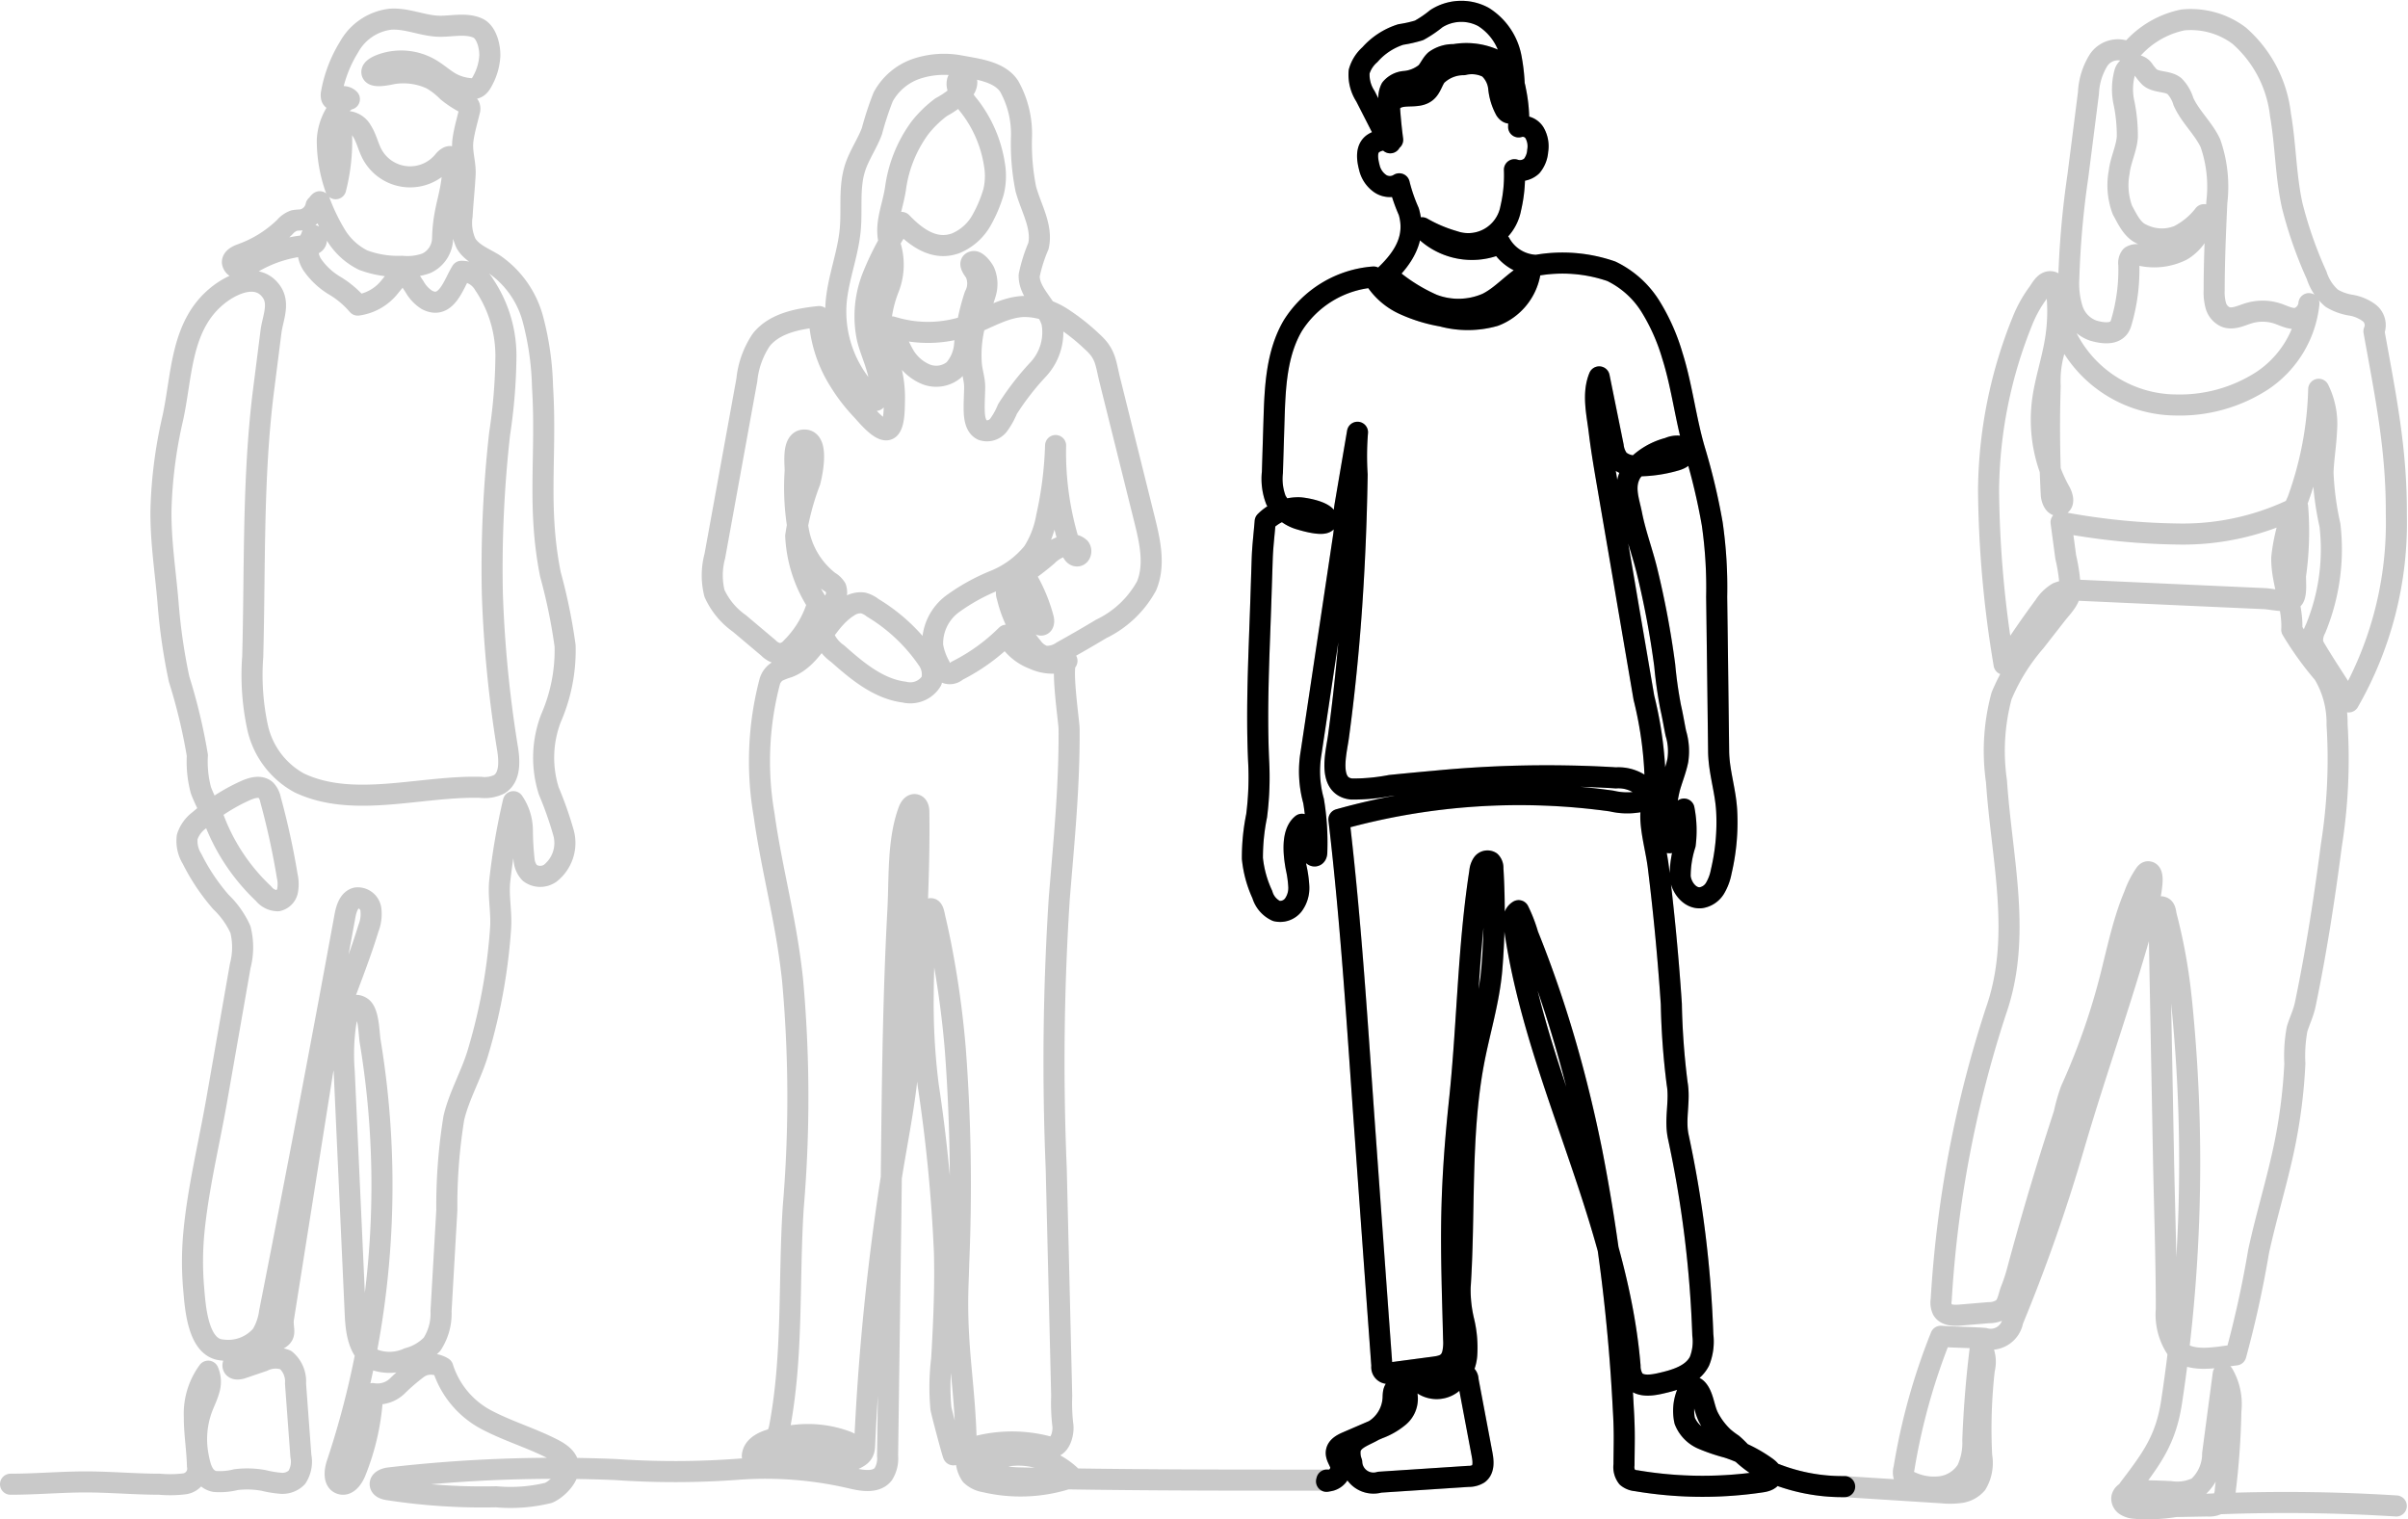
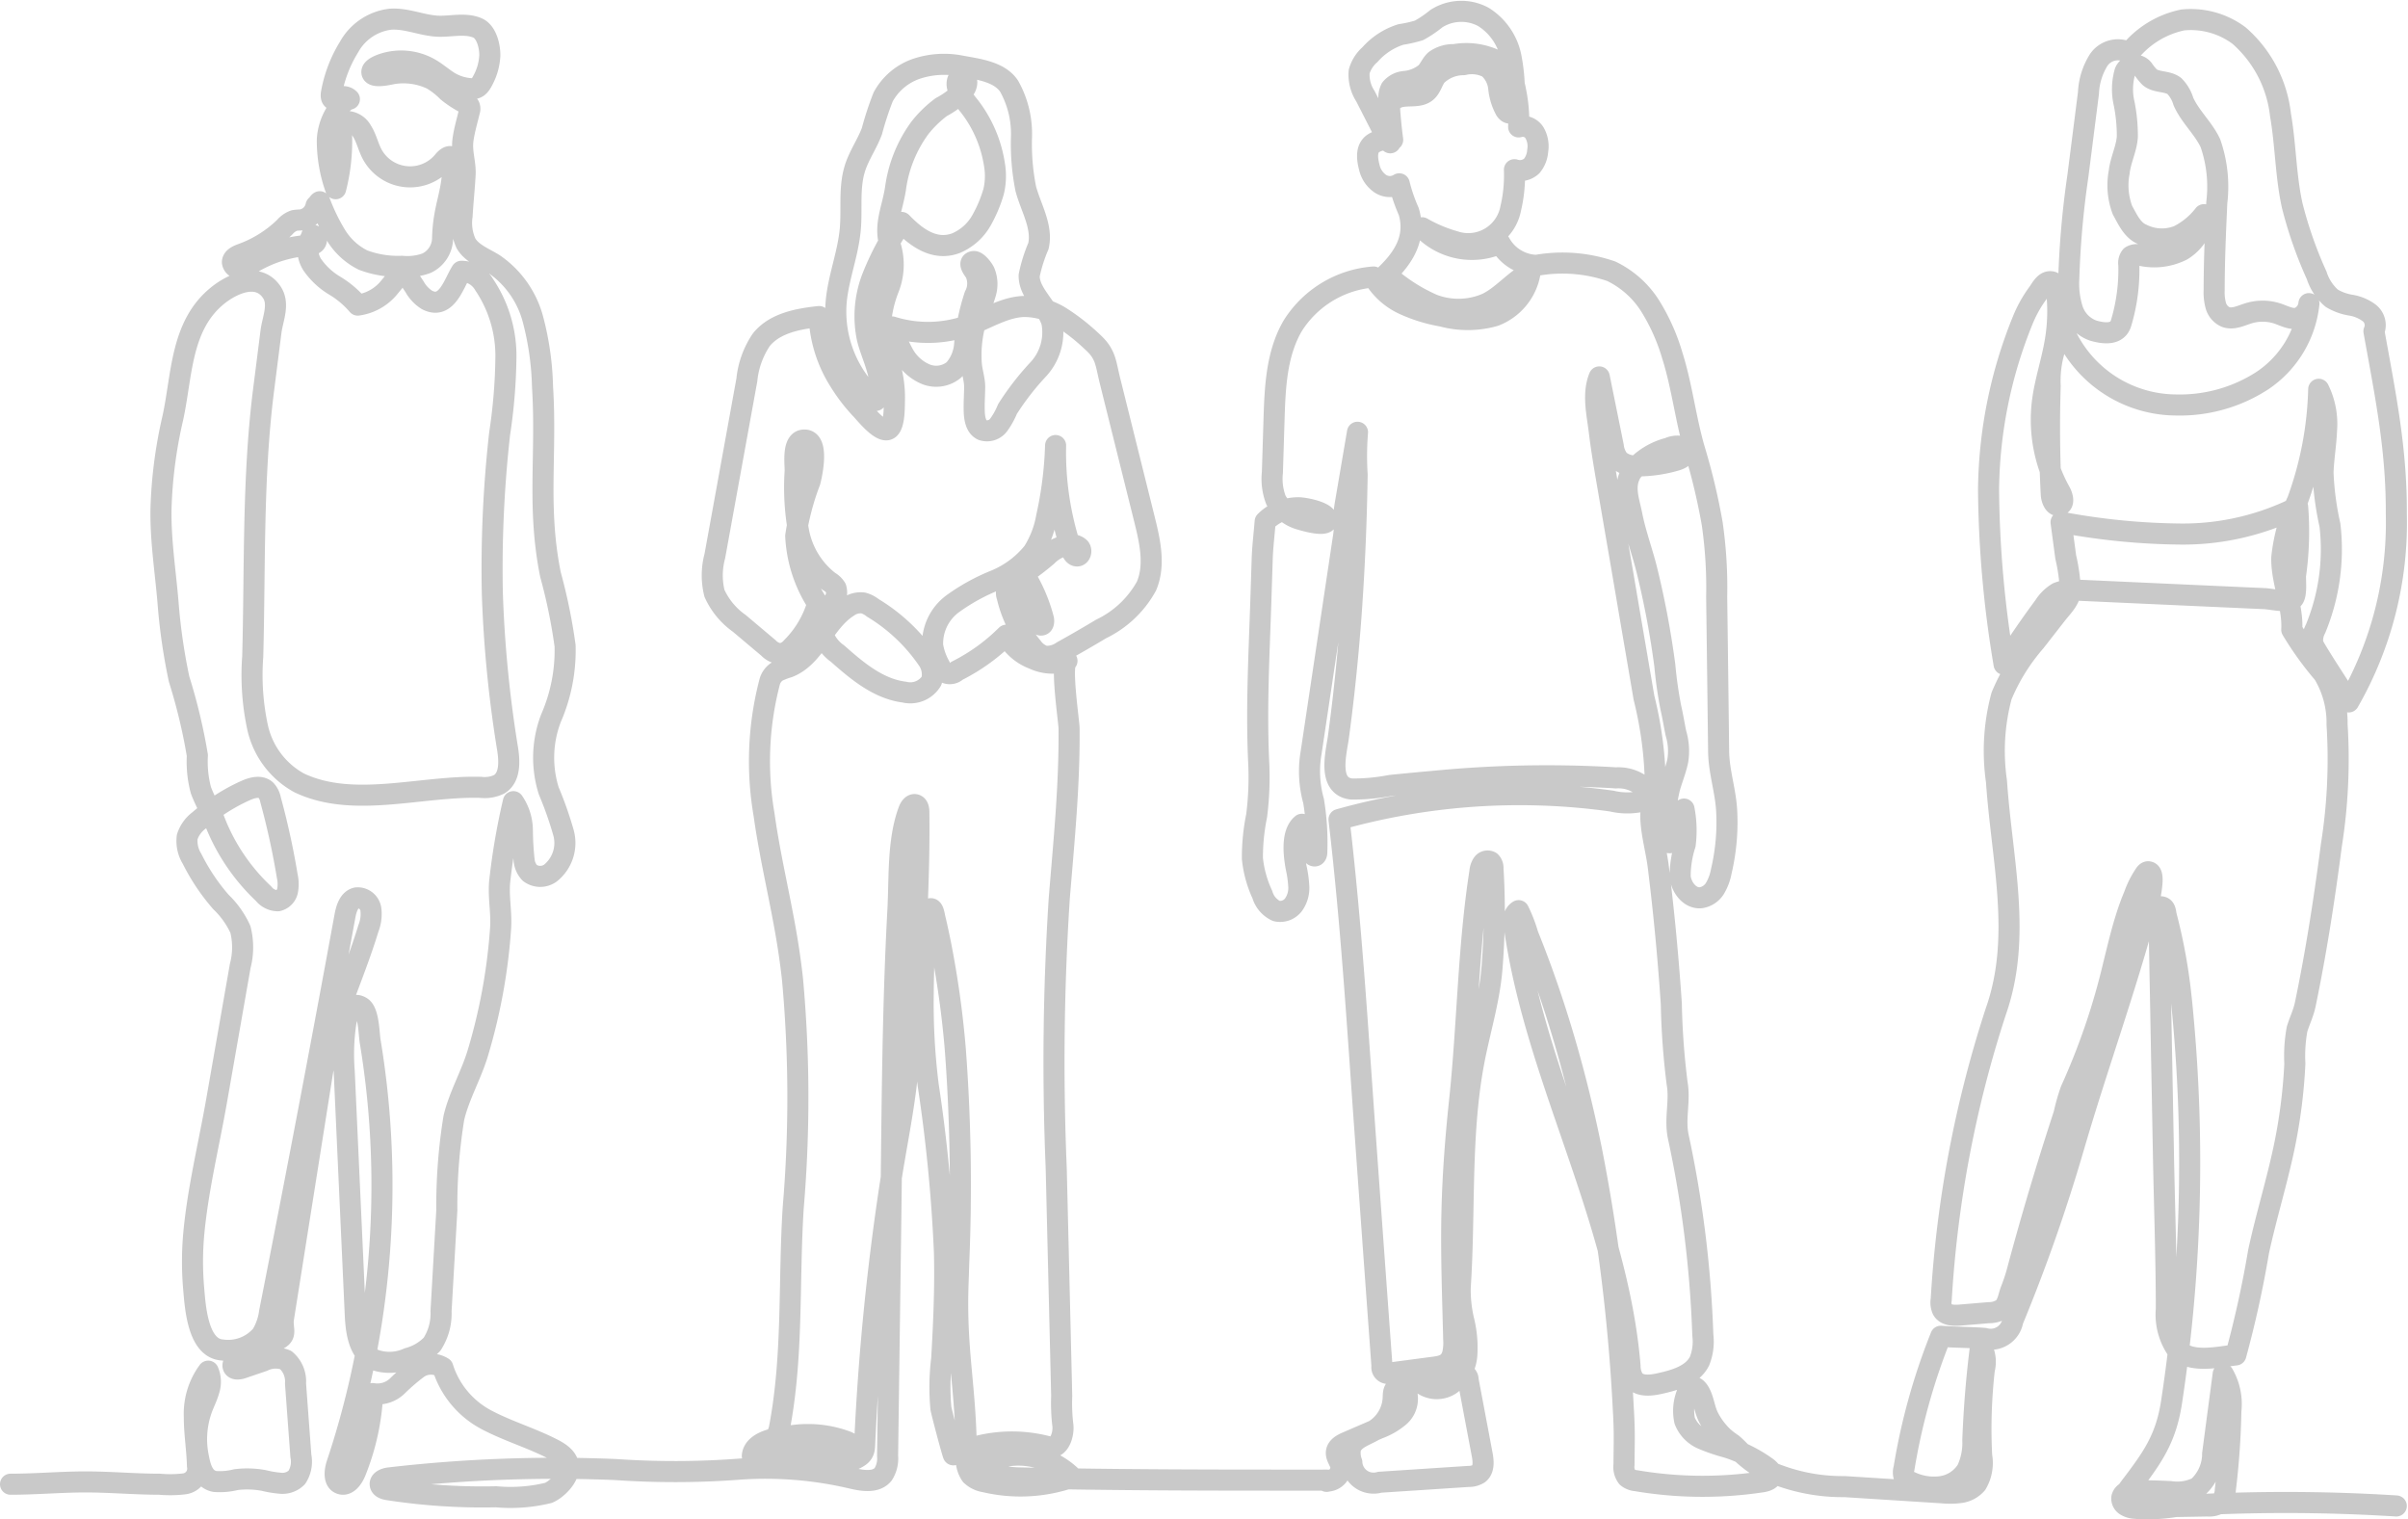
<svg xmlns="http://www.w3.org/2000/svg" width="171.464" height="108.182" viewBox="0 0 171.464 108.182">
  <g id="Icon-Platz-sichern" transform="translate(-1073.249 -7451.431)">
    <path id="Pfad_8261" data-name="Pfad 8261" d="M.375,106.259c1.766,0,3.5-.157,5.255-.163,1.788-.006,3.572.163,5.36.163a8.391,8.391,0,0,0,1.722-.022,1.089,1.089,0,0,0,.973-1.293c-.026-1.159-.227-2.311-.221-3.47a5.115,5.115,0,0,1,.986-3.264,1.9,1.9,0,0,1,.064,1.341c-.12.442-.329.853-.492,1.281a6.364,6.364,0,0,0-.278,3.458c.144.737.338,1.61,1.172,1.773a4.639,4.639,0,0,0,1.505-.129,6.45,6.45,0,0,1,1.988.059,7.588,7.588,0,0,0,1.225.2,1.439,1.439,0,0,0,1.127-.42,2.05,2.05,0,0,0,.289-1.52q-.191-2.58-.382-5.16a2,2,0,0,0-.7-1.681,1.988,1.988,0,0,0-1.606.075l-1.5.511c-.23.078-.565.109-.638-.123-.064-.2.16-.374.35-.471l2.874-1.464c.655-.333.25-.769.365-1.5q1.364-8.606,2.728-17.212c.62-3.912,2.163-6.759,3.317-10.548A2.769,2.769,0,0,0,26.03,65.3a.951.951,0,0,0-1-.793c-.541.1-.745.756-.844,1.3Q21.6,79.918,18.821,93.994a4.21,4.21,0,0,1-.565,1.631A3.121,3.121,0,0,1,15.443,96.7c-1.749-.123-1.917-3.112-2.027-4.371a22.041,22.041,0,0,1,.015-4c.295-3.1,1.057-6.212,1.6-9.279l1.7-9.7a5.208,5.208,0,0,0,.014-2.592,6.319,6.319,0,0,0-1.387-1.956,14.608,14.608,0,0,1-2.061-3.08,2.4,2.4,0,0,1-.341-1.556,2.371,2.371,0,0,1,.847-1.175,13.3,13.3,0,0,1,3.308-2.124c.467-.21,1.068-.373,1.445-.028a1.381,1.381,0,0,1,.334.681,53.362,53.362,0,0,1,1.188,5.433A2.6,2.6,0,0,1,20.1,64a.913.913,0,0,1-.691.713,1.31,1.31,0,0,1-1.013-.5,14.171,14.171,0,0,1-3.455-5.089c-.29-.782-.721-1.5-1.011-2.284a7.851,7.851,0,0,1-.251-2.476,40.219,40.219,0,0,0-1.3-5.428,41.22,41.22,0,0,1-.786-5.425c-.183-2.213-.539-4.429-.505-6.655a32.62,32.62,0,0,1,.835-6.485c.679-3.066.536-6.648,3.251-8.792,1.032-.815,2.813-1.614,3.783-.228.6.857.083,1.908-.036,2.84q-.264,2.084-.529,4.168c-.791,6.221-.6,12.681-.771,18.973a17.685,17.685,0,0,0,.348,5.049,5.971,5.971,0,0,0,2.955,3.937c3.851,1.843,8.664.2,12.932.32a2.362,2.362,0,0,0,1.32-.221c.767-.474.736-1.58.6-2.472a86.544,86.544,0,0,1-1.093-11.1A86.119,86.119,0,0,1,35.2,31.468a38.894,38.894,0,0,0,.449-5.458A9.066,9.066,0,0,0,34.1,20.844a1.9,1.9,0,0,0-1.614-.952c-.551.87-1.058,2.769-2.457,2.04A2.586,2.586,0,0,1,29.147,21l-.662-1c-.56.206-.863.733-1.261,1.178A3.5,3.5,0,0,1,25.1,22.3a6.646,6.646,0,0,0-1.647-1.388,5.155,5.155,0,0,1-1.574-1.461,1.9,1.9,0,0,1-.058-2.041c-.034-.17.2-.064.3.077a.336.336,0,0,1-.13.446,1.05,1.05,0,0,1-.5.12,9.023,9.023,0,0,0-4.02,1.317,1.666,1.666,0,0,1-.725.314.512.512,0,0,1-.571-.427c-.005-.315.358-.483.655-.59A8.548,8.548,0,0,0,19.9,16.751a1.576,1.576,0,0,1,.676-.473,3.4,3.4,0,0,1,.46-.039,1.272,1.272,0,0,0,1.093-1.017c.1-.057.167-.225.264-.282a14.071,14.071,0,0,0,1.155,2.386,4.712,4.712,0,0,0,1.932,1.77,7.052,7.052,0,0,0,2.767.442A3.937,3.937,0,0,0,30,19.316a2,2,0,0,0,1.139-1.733c.055-2.4.748-3.125.743-5.523a.393.393,0,0,0-.066-.267c-.162-.184-.442.041-.6.232a3.069,3.069,0,0,1-5.112-.508c-.273-.526-.393-1.127-.716-1.624a1.271,1.271,0,0,0-1.5-.611,13.641,13.641,0,0,1-.361,4.731,10.228,10.228,0,0,1-.594-3.494,4.1,4.1,0,0,1,.508-1.751,7.015,7.015,0,0,1,.42-.676c.05-.068.561-.543.643-.456a.609.609,0,0,0-.734-.1c-.116.07-.228.186-.362.161a.257.257,0,0,1-.184-.2.708.708,0,0,1,0-.283A9.331,9.331,0,0,1,24.48,3.924,3.894,3.894,0,0,1,27.4,1.946c1.128-.091,2.218.425,3.348.493.924.055,2.024-.261,2.9.138.635.288.871,1.334.855,1.965a4.121,4.121,0,0,1-.484,1.729c-.218.432-.424.671-.906.617a3.461,3.461,0,0,1-1.455-.447c-.484-.293-.909-.679-1.4-.965a4.134,4.134,0,0,0-3.332-.358c-.211.069-.862.3-.82.614.059.434,1.253.13,1.522.085a4.7,4.7,0,0,1,2.734.394,5.363,5.363,0,0,1,1.123.875,7.358,7.358,0,0,0,1.351.876.5.5,0,0,1,.2.149.477.477,0,0,1,.017.372c-.161.69-.371,1.371-.463,2.074-.113.861.2,1.626.153,2.459-.052.975-.158,1.945-.213,2.919a3.475,3.475,0,0,0,.278,1.974c.423.717,1.278,1.024,1.985,1.464a6.919,6.919,0,0,1,2.771,3.9,20.56,20.56,0,0,1,.691,4.827c.308,4.884-.4,8.589.567,13.386a39.417,39.417,0,0,1,1.041,5.076,12.076,12.076,0,0,1-1.01,5.165A7.856,7.856,0,0,0,38.7,56.89,25.821,25.821,0,0,1,39.758,59.9a2.743,2.743,0,0,1-.95,2.851,1.241,1.241,0,0,1-1.461-.022,1.522,1.522,0,0,1-.4-.89,21.285,21.285,0,0,1-.126-2.153,3.649,3.649,0,0,0-.64-2.028A47.508,47.508,0,0,0,35.2,63.4c-.09,1.119.149,2.159.07,3.284q-.139,2.01-.478,4a40.7,40.7,0,0,1-1.145,4.879c-.473,1.571-1.333,3.035-1.705,4.612a38.945,38.945,0,0,0-.5,6.562q-.206,3.6-.412,7.2a4,4,0,0,1-.639,2.352,3.6,3.6,0,0,1-1.7,1,3.2,3.2,0,0,1-2.442.094c-1.08-.55-1.271-1.984-1.326-3.195q-.395-8.678-.789-17.357a15.125,15.125,0,0,1,.115-3.408c.09-.49.344-1.638,1.116-1.131.525.345.527,1.876.616,2.419a62.347,62.347,0,0,1,.722,6.361,63.2,63.2,0,0,1-.505,12.779,62.168,62.168,0,0,1-2.58,10.958c-.171.512-.245,1.252.266,1.423.473.158.865-.386,1.053-.848a17.025,17.025,0,0,0,1.224-5.578,2.032,2.032,0,0,0,1.757-.542,14.5,14.5,0,0,1,1.446-1.248,1.606,1.606,0,0,1,1.793-.065,6.381,6.381,0,0,0,3.144,3.742c1.51.791,3.164,1.278,4.681,2.057.5.254,1.025.607,1.121,1.155.134.761-.767,1.689-1.425,1.971a11.374,11.374,0,0,1-3.722.278,43.892,43.892,0,0,1-7.7-.506c-.234-.036-.519-.124-.555-.358-.046-.3.346-.447.646-.481a102.866,102.866,0,0,1,16.127-.594,61.093,61.093,0,0,0,8.734-.024,26.793,26.793,0,0,1,8.055.64c.778.183,1.746.343,2.249-.278a2.085,2.085,0,0,0,.314-1.309q.112-8.2.223-16.4c.068-5,.092-10,.222-15,.065-2.493.156-4.986.291-7.476.123-2.26-.032-4.951.772-7.086.081-.215.252-.469.474-.408.2.055.242.317.245.524.053,4.462-.208,8.92-.5,13.37-.139,2.1-.17,4.252-.436,6.335-.281,2.2-.73,4.392-1.068,6.588a174.791,174.791,0,0,0-1.862,18.862c-.026.588-.344.755-.878,1a3.335,3.335,0,0,1-1.739.133l-2.924-.3a6.792,6.792,0,0,0-2.451-.147c.111-1.178,2.15-1.36,3.018-1.462a7.9,7.9,0,0,1,3.688.437c.234.088.51.272.45.515s-.4.276-.657.248l-3.643-.4a.853.853,0,0,1-.947-1.2c1.019-5.261.662-10.532,1.005-15.838a92.89,92.89,0,0,0-.055-16.255q-.126-1.131-.3-2.256c-.49-3.158-1.282-6.266-1.721-9.432a22.344,22.344,0,0,1,.406-9.5,1.286,1.286,0,0,1,.519-.7,4.6,4.6,0,0,1,.787-.308c1.913-.722,2.54-3.21,4.271-4.3a1.509,1.509,0,0,1,1.085-.277,1.9,1.9,0,0,1,.672.348,12.6,12.6,0,0,1,3.894,3.667,1.826,1.826,0,0,1,.29,1.532,1.768,1.768,0,0,1-1.935.8c-1.846-.229-3.366-1.509-4.758-2.742a2.779,2.779,0,0,1-1.1-1.58,3.72,3.72,0,0,1,.827-2.133,1.078,1.078,0,0,0,.157-.957,1.359,1.359,0,0,0-.49-.465,5.9,5.9,0,0,1-2.174-3.584,17.538,17.538,0,0,1-.239-4.27c.014-.533-.238-2.244.678-2.218,1.03.028.528,2.4.379,2.957a18.468,18.468,0,0,0-1.017,3.872,9.641,9.641,0,0,0,1.563,4.814,7.269,7.269,0,0,1-1.848,3.123,1.269,1.269,0,0,1-.824.453,1.379,1.379,0,0,1-.841-.423l-2.063-1.739a5.283,5.283,0,0,1-1.772-2.14,5.278,5.278,0,0,1,.025-2.655q1.14-6.27,2.28-12.541a6.2,6.2,0,0,1,1.036-2.869c.955-1.178,2.6-1.484,4.111-1.645A9.362,9.362,0,0,0,59.4,27.712a12.25,12.25,0,0,0,1.533,2c.346.367,1.281,1.542,1.842,1.467s.524-1.589.537-2.011A8.335,8.335,0,0,0,63,26.619a12.139,12.139,0,0,1-.692-2.629,8.582,8.582,0,0,1,.6-2.886,4.592,4.592,0,0,0,.152-2.906c-.553-1.481.08-2.62.328-4.181a9.4,9.4,0,0,1,1.752-4.352A8.066,8.066,0,0,1,66.651,8.2a6.151,6.151,0,0,0,1.624-1.238.864.864,0,0,0,.188-.473.339.339,0,1,0-.672-.091.838.838,0,0,0,.07.525A5.6,5.6,0,0,0,68.62,8.1a9.011,9.011,0,0,1,1.82,4.22,4.738,4.738,0,0,1-.071,1.925,9.64,9.64,0,0,1-.83,1.975A3.783,3.783,0,0,1,67.7,17.889c-1.543.581-2.86-.42-3.872-1.474a19.588,19.588,0,0,0-2.111,3.969,7.641,7.641,0,0,0-.331,4.3c.18.739.5,1.438.7,2.174a3.174,3.174,0,0,1-.1,2.23,8.456,8.456,0,0,1-2.827-6.928c.141-1.782.852-3.479,1.011-5.259.131-1.462-.108-2.977.342-4.374.295-.915.867-1.716,1.2-2.616a22.366,22.366,0,0,1,.8-2.435,4.268,4.268,0,0,1,2.4-2.012,6.219,6.219,0,0,1,3.168-.184c1.224.224,2.735.406,3.411,1.451a6.928,6.928,0,0,1,.87,3.582,16.2,16.2,0,0,0,.307,3.711c.366,1.36,1.213,2.7.9,4.07a10.757,10.757,0,0,0-.659,2.093c-.025,1.254,1.259,2.137,1.618,3.338a3.877,3.877,0,0,1-.962,3.338,19.21,19.21,0,0,0-2.206,2.847,5.252,5.252,0,0,1-.63,1.133,1.038,1.038,0,0,1-1.159.353c-.462-.217-.556-.822-.574-1.332-.019-.568.023-1.133.031-1.7s-.2-1.126-.239-1.684a8.667,8.667,0,0,1,.5-3.589,13.985,13.985,0,0,0,.521-1.451,2.257,2.257,0,0,0-.083-1.509c-.095-.2-.512-.773-.783-.731-.436.068.022.617.127.778a1.83,1.83,0,0,1-.042,1.647,15.492,15.492,0,0,0-.713,3.446,3.058,3.058,0,0,1-.761,1.839,1.981,1.981,0,0,1-2.009.312,3.257,3.257,0,0,1-1.567-1.4,9.71,9.71,0,0,1-.831-1.967,8.579,8.579,0,0,0,5.506-.135c1.286-.476,2.5-1.272,3.87-1.322a4.937,4.937,0,0,1,2.672.778,14.709,14.709,0,0,1,2.214,1.743c.971.87.937,1.5,1.252,2.762L81.12,37.56c.39,1.565.772,3.263.141,4.747a7.277,7.277,0,0,1-3.227,3.051q-1.377.827-2.782,1.607a1.863,1.863,0,0,1-1.232.338,1.693,1.693,0,0,1-.89-.649,8.7,8.7,0,0,1-1.79-3.595.719.719,0,0,1,.089-.688.5.5,0,0,1,.621,0,1.474,1.474,0,0,1,.4.534L73.5,44.86c.058.108.142.231.264.224.187-.011.2-.281.155-.462a11.443,11.443,0,0,0-1.394-3.2,18.25,18.25,0,0,0,1.671-1.277,2.587,2.587,0,0,1,1.612-.766.812.812,0,0,1,.7.21c.162.2.056.582-.2.573-.194-.006-.311-.213-.384-.394A21.914,21.914,0,0,1,74.79,32.3a27.138,27.138,0,0,1-.645,5.1,6.828,6.828,0,0,1-.964,2.492,6.81,6.81,0,0,1-2.729,2.022,14.08,14.08,0,0,0-3,1.661,3.516,3.516,0,0,0-1.418,2.972A4.523,4.523,0,0,0,66.548,48a.734.734,0,0,0,1.216.341,13.7,13.7,0,0,0,3.52-2.537A3.65,3.65,0,0,0,73.2,47.487a3.254,3.254,0,0,0,2.4.147c-.479.167.146,4.315.15,4.815.034,4.1-.37,8.047-.7,12.112a181.207,181.207,0,0,0-.216,19.188q.145,6.008.29,12.017.051,2.1.1,4.206a13.368,13.368,0,0,0,.073,2.014c.108.6-.194,1.832-1.02,1.607a9.988,9.988,0,0,0-6.766.573c-.036.017-.843-3.025-.888-3.315a16.441,16.441,0,0,1,.054-3.5c.15-2.52.259-5.045.2-7.569a111.355,111.355,0,0,0-1.158-11.936,46.738,46.738,0,0,1-.356-6.49c.007-1.087.038-2.175.081-3.262.028-.727-.253-2.095.277-2.7.345-.392.42.316.491.612.146.611.275,1.226.4,1.842a68.145,68.145,0,0,1,1.038,7.461,129.894,129.894,0,0,1,.244,15.139q-.023.756-.05,1.512c-.172,4.888.576,7.406.592,12.3a2,2,0,0,0,.335,1.354,1.814,1.814,0,0,0,.968.472,11.061,11.061,0,0,0,6.225-.329,5.463,5.463,0,0,0-6.185-1.037c.313.894,1.48,1.069,2.427,1.09,7.3.164,14.6.16,21.906.157.486,0-.348.152.129.061a1.007,1.007,0,0,0,.871-1c-.046-.379-.386-.708-.323-1.085.059-.35.428-.543.753-.684l2.246-.969a4.888,4.888,0,0,0,1.481-.858,1.658,1.658,0,0,0,.547-1.548c-.089-.345-.486-.672-.777-.467-.206.145-.2.443-.21.7a2.855,2.855,0,0,1-1.377,2.32c-.628.37-1.488.594-1.669,1.3a1.871,1.871,0,0,0,.1.964,1.547,1.547,0,0,0,1.987,1.417l6.32-.414a1.33,1.33,0,0,0,.725-.191c.393-.294.341-.887.25-1.369q-.5-2.648-1-5.3a.448.448,0,0,0-.575-.45l-2.554.116c-.178.008-.41.065-.419.243a.329.329,0,0,0,.109.226,1.766,1.766,0,0,0,2.225.149,2.858,2.858,0,0,0,1.121-2.071,8.053,8.053,0,0,0-.208-2.412,9.449,9.449,0,0,1-.263-2.409c.353-5.256-.011-10.7.939-15.883.413-2.254,1.127-4.482,1.317-6.767a49.919,49.919,0,0,0,.077-7.171.621.621,0,0,0-.169-.473.427.427,0,0,0-.564.119,1.242,1.242,0,0,0-.2.6c-.84,5.4-.869,10.858-1.444,16.288-.279,2.633-.483,5.275-.543,7.923-.068,3.014.051,6.04.124,9.067a3.6,3.6,0,0,1-.077,1.045c-.235.86-.895.883-1.652.983l-2.765.367a.442.442,0,0,1-.615-.485q-.6-8.233-1.19-16.466c-.553-7.649-.973-14.838-1.868-22.454a47.506,47.506,0,0,1,19.415-1.314,4.785,4.785,0,0,0,1.875.071,1.529,1.529,0,0,0,1.236-1.258,27.155,27.155,0,0,0-.811-6.169q-.549-3.218-1.1-6.435c-.474-2.809-.961-5.616-1.442-8.424-.234-1.368-.475-2.736-.641-4.114-.151-1.254-.5-2.659,0-3.871q.5,2.467,1,4.934a1.96,1.96,0,0,0,.409,1,1.792,1.792,0,0,0,1.325.4,9.762,9.762,0,0,0,2.741-.4c.285-.084.621-.249.627-.547a.507.507,0,0,0-.465-.458,1.478,1.478,0,0,0-.695.135,4.915,4.915,0,0,0-2.629,1.694c-.633,1.009-.2,2.023.007,3.077.263,1.335.759,2.645,1.082,3.97a63.162,63.162,0,0,1,1.265,6.738,30.241,30.241,0,0,0,.426,3c.143.611.24,1.232.367,1.84A4.377,4.377,0,0,1,119.1,54.7c-.132.674-.4,1.313-.586,1.974a9.42,9.42,0,0,0-.174,3.669c.012.1.045.215.14.237s.191-.094.238-.195a10.931,10.931,0,0,0,.819-2.2,8.01,8.01,0,0,1,.084,2.524A7.38,7.38,0,0,0,119.262,63c.081.771.693,1.567,1.465,1.5a1.42,1.42,0,0,0,1.015-.672,3.612,3.612,0,0,0,.441-1.172l.019-.085a15.256,15.256,0,0,0,.37-4.307c-.086-1.426-.553-2.759-.57-4.182q-.066-5.509-.139-11.017a31.827,31.827,0,0,0-.317-5.192,44.9,44.9,0,0,0-1.227-5.177c-.658-2.191-.92-4.615-1.614-6.8a14.248,14.248,0,0,0-1.544-3.482,6.72,6.72,0,0,0-2.8-2.522,10.625,10.625,0,0,0-5.327-.422,3.041,3.041,0,0,1-2.587-1.57,4.854,4.854,0,0,1-5.56-1.107,10.2,10.2,0,0,0,2.281.964,3.079,3.079,0,0,0,4.03-2.344,10.259,10.259,0,0,0,.264-2.754,1.229,1.229,0,0,0,1.231-.263,1.9,1.9,0,0,0,.425-1.08,1.926,1.926,0,0,0-.22-1.273.984.984,0,0,0-1.136-.43,10.77,10.77,0,0,0-.222-2.6A3.246,3.246,0,0,0,106.3,4.949a4.868,4.868,0,0,0-3.124-.481,2.2,2.2,0,0,0-1.356.406c-.275.249-.407.622-.664.89a2.754,2.754,0,0,1-1.512.614,1.421,1.421,0,0,0-.974.5,1.44,1.44,0,0,0-.135.853q.073,1.406.257,2.8a3.95,3.95,0,0,1-.514-1.505,1.566,1.566,0,0,1,.767-1.454c.666-.324,1.571.019,2.142-.454.346-.287.438-.778.709-1.138a2.75,2.75,0,0,1,1.946-.8A2.5,2.5,0,0,1,105.6,5.4a2.205,2.205,0,0,1,.742,1.439,4.133,4.133,0,0,0,.483,1.575c.079.116.2.234.339.212.192-.03.244-.278.251-.473a12.978,12.978,0,0,0-.2-3.529,4.375,4.375,0,0,0-1.955-2.839,3.308,3.308,0,0,0-3.358.118,8.121,8.121,0,0,1-1.231.835,9,9,0,0,1-1.3.294,4.911,4.911,0,0,0-2.2,1.436,2.521,2.521,0,0,0-.766,1.207,2.8,2.8,0,0,0,.448,1.754l1.331,2.609c.141.277.274.44.435.706-.249-.411-1.053-.111-1.3.115-.445.4-.327,1.115-.187,1.649a1.914,1.914,0,0,0,.784,1.15,1.236,1.236,0,0,0,1.344.006,11.858,11.858,0,0,0,.678,1.974c.54,1.837-.33,3.241-1.606,4.475a12.413,12.413,0,0,0,3.319,2.148,5.08,5.08,0,0,0,3.845-.081c1.138-.555,1.95-1.636,3.08-2.205a4,4,0,0,1-2.53,3.09,6.984,6.984,0,0,1-3.739.02,10.966,10.966,0,0,1-2.768-.861A4.833,4.833,0,0,1,97.431,20.3a7.47,7.47,0,0,0-5.754,3.471c-1.162,1.985-1.263,4.392-1.334,6.69q-.058,1.879-.116,3.758a4.215,4.215,0,0,0,.253,1.965,2.831,2.831,0,0,0,1.755,1.381c.281.087,1.769.517,1.874.093.154-.621-1.609-.917-1.97-.926a3.327,3.327,0,0,0-2.426.977c-.071.9-.181,1.761-.211,2.669q-.05,1.534-.1,3.068c-.125,3.781-.325,7.506-.156,11.288a21.746,21.746,0,0,1-.142,3.933,14.826,14.826,0,0,0-.3,3.038,8.01,8.01,0,0,0,.708,2.57,1.847,1.847,0,0,0,1,1.166A1.187,1.187,0,0,0,91.727,65a2.044,2.044,0,0,0,.38-1.295,8.151,8.151,0,0,0-.19-1.361c-.156-.853-.361-2.448.416-3.076a5.393,5.393,0,0,0,.721,2.124c.046.065.107.137.187.131.123-.008.153-.174.148-.3a18.018,18.018,0,0,0-.231-3.618,7.861,7.861,0,0,1-.176-3.426l2.309-15.4c.165-1.1-.07-1.169.117-2.267q.439-2.578.879-5.156a20.765,20.765,0,0,0-.026,3.018q-.025,1.565-.075,3.13-.1,3.116-.313,6.228t-.559,6.206q-.174,1.553-.383,3.1c-.15,1.111-.819,3.528.931,3.72a13.926,13.926,0,0,0,2.772-.256q1.578-.16,3.157-.3a82.731,82.731,0,0,1,12.641-.255l.253.018a2.765,2.765,0,0,1,2.281.952c.379.624.178,1.309.211,1.987.055,1.121.39,2.278.53,3.41q.263,2.129.473,4.264.27,2.744.454,5.5a52.675,52.675,0,0,0,.414,5.648c.221,1.266-.188,2.51.079,3.778a79.9,79.9,0,0,1,1.749,14.13,3.756,3.756,0,0,1-.234,1.856c-.5,1.007-1.737,1.355-2.835,1.6-.646.144-1.45.234-1.85-.292a1.8,1.8,0,0,1-.263-.965c-.478-5.79-2.4-11.32-4.276-16.777-.93-2.7-1.859-5.409-2.618-8.166-.377-1.369-.711-2.749-.98-4.143-.131-.681-.248-1.366-.345-2.054a2.71,2.71,0,0,1-.051-.775.725.725,0,0,1,.335-.5,10.362,10.362,0,0,1,.667,1.726q.429,1.063.826,2.138.794,2.149,1.465,4.34c.9,2.924,1.637,5.9,2.243,8.894a129.316,129.316,0,0,1,2.248,18.258c.007.122.014.245.021.367.084,1.531.045,2.208.034,3.742a1.183,1.183,0,0,0,.232.877,1.15,1.15,0,0,0,.634.249,28.375,28.375,0,0,0,8.956.082c.3-.045.663-.16.7-.459.033-.246-.185-.447-.386-.592a10.03,10.03,0,0,0-2.786-1.4,12.978,12.978,0,0,1-1.762-.6,2.355,2.355,0,0,1-1.265-1.3,3.323,3.323,0,0,1,.151-1.91c.055-.195.135-.417.327-.481.294-.1.53.245.66.527.241.526.294,1.121.573,1.652a5.237,5.237,0,0,0,1.059,1.393,6.553,6.553,0,0,0,.631.478,7.128,7.128,0,0,1,.608.593A7.9,7.9,0,0,0,125,105.071a13.152,13.152,0,0,0,5.975,1.358l6.944.441a5.5,5.5,0,0,0,1.315-.022,1.853,1.853,0,0,0,1.135-.614,2.9,2.9,0,0,0,.363-1.992,37.5,37.5,0,0,1,.189-6.145,2.219,2.219,0,0,0-.263-1.722q-.427,3.359-.556,6.748a4.534,4.534,0,0,1-.413,2.106,2.593,2.593,0,0,1-1.827,1.2,3.88,3.88,0,0,1-2.2-.341.859.859,0,0,1-.45-.358.932.932,0,0,1-.011-.592,44.67,44.67,0,0,1,2.621-9.414c.98.08,2.133.073,3.114.153a1.6,1.6,0,0,0,2.016-1.269,120.471,120.471,0,0,0,4.319-12.3c1.71-5.863,3.684-11.222,5.261-17.122a9.246,9.246,0,0,0,.288-1.38c.027-.245.152-1.032-.157-1.142-.129-.046-.21.027-.283.116a6.466,6.466,0,0,0-.784,1.537c-.227.533-.42,1.079-.593,1.631-.345,1.1-.607,2.225-.885,3.344a48.218,48.218,0,0,1-3.04,8.912,13.97,13.97,0,0,0-.48,1.689q-.388,1.19-.766,2.382-.751,2.387-1.447,4.791-.542,1.874-1.05,3.758a12.979,12.979,0,0,1-.513,1.6c-.179.433-.213,1-.593,1.327a1.7,1.7,0,0,1-.981.292l-2.039.172c-.465.039-1.033.028-1.267-.375a1.245,1.245,0,0,1-.09-.732,81.415,81.415,0,0,1,3.892-20.525c1.87-5.322.425-10.745.042-16.374a15.106,15.106,0,0,1,.362-6.082,14.2,14.2,0,0,1,2.392-3.856l1.524-1.953c.367-.471.926-1,.982-1.612a12.23,12.23,0,0,0-.328-2.462l-.333-2.482a48.071,48.071,0,0,0,8.546.841,18.2,18.2,0,0,0,8.3-1.932,22.334,22.334,0,0,1-.151,4.88c-.021.364.111,1.456-.206,1.693-.334.25-1.574-.023-1.992-.042l-4.455-.2-8.815-.4a2.955,2.955,0,0,0-1.474.186,2.888,2.888,0,0,0-.948.928q-1.5,2.028-2.862,4.16a77.855,77.855,0,0,1-1.106-12.412,32.776,32.776,0,0,1,2.422-12.055,8.945,8.945,0,0,1,1.071-1.936c.215-.281.455-.812.86-.839.423-.028.462.394.5.722a12.763,12.763,0,0,1-.111,3.553c-.243,1.442-.727,2.839-.908,4.289a10.465,10.465,0,0,0,1.26,6.385c.181.322.319.839-.028.967-.362.133-.584-.4-.6-.782q-.2-3.843-.078-7.693a7.647,7.647,0,0,1,.925-4.056,8.762,8.762,0,0,0,8.007,5.393,10.811,10.811,0,0,0,6.149-1.716,7.544,7.544,0,0,0,3.342-5.5,1.2,1.2,0,0,1-.646.964c-.463.244-1.01-.049-1.5-.227a3.409,3.409,0,0,0-2.132-.056c-.549.167-1.128.475-1.662.266a1.257,1.257,0,0,1-.691-.814,3.587,3.587,0,0,1-.115-1.094c0-2.08.094-4.158.187-6.236a9.409,9.409,0,0,0-.455-4.228c-.5-1.07-1.447-1.891-1.925-2.972a2.6,2.6,0,0,0-.645-1.1c-.5-.381-1.273-.223-1.755-.626a3.931,3.931,0,0,1-.458-.565.76.76,0,0,0-1.307.2,4.494,4.494,0,0,0-.051,2.247,11.618,11.618,0,0,1,.226,2.358c-.053.849-.483,1.651-.579,2.513a5.027,5.027,0,0,0,.232,2.714c.351.626.693,1.427,1.4,1.72a3.155,3.155,0,0,0,2.591.1,5.345,5.345,0,0,0,1.814-1.5A3.267,3.267,0,0,1,155,18.393a4.4,4.4,0,0,1-2.936.366.8.8,0,0,0-.7.061.762.762,0,0,0-.154.6,13.205,13.205,0,0,1-.551,4.161c-.25.831-1.145.776-1.98.537A2.386,2.386,0,0,1,147.2,22.6a6.145,6.145,0,0,1-.265-2.185,63.311,63.311,0,0,1,.644-7.275l.757-5.942a4.81,4.81,0,0,1,.727-2.349,1.655,1.655,0,0,1,2.182-.514,6.571,6.571,0,0,1,3.805-2.338,5.734,5.734,0,0,1,4.014,1.116,8.785,8.785,0,0,1,2.945,5.641c.373,2.14.367,4.339.836,6.46a29.452,29.452,0,0,0,1.742,4.972,3.56,3.56,0,0,0,1.071,1.625,3.777,3.777,0,0,0,1.355.493,2.99,2.99,0,0,1,1.323.56,1.1,1.1,0,0,1,.328,1.3c.822,4.579,1.619,8.381,1.594,13.034a25.609,25.609,0,0,1-3.394,13.358c-.738-1.241-1.6-2.484-2.335-3.725a1.63,1.63,0,0,1-.23-.515,1.745,1.745,0,0,1,.208-.968,14.778,14.778,0,0,0,1.024-7.382,20.713,20.713,0,0,1-.494-3.751c.036-1,.211-2,.25-3a5.549,5.549,0,0,0-.556-2.92,24.905,24.905,0,0,1-1.509,7.932,12.864,12.864,0,0,0-1.12,4.049c-.037,1.734.807,3.407.711,5.138a22.805,22.805,0,0,0,2.259,3.134,6.766,6.766,0,0,1,.966,3.616,39.138,39.138,0,0,1-.406,8.6c-.493,3.794-1.08,7.591-1.86,11.338-.13.626-.4,1.152-.582,1.754a10.494,10.494,0,0,0-.158,2.45,37.777,37.777,0,0,1-.717,5.748c-.523,2.567-1.312,5.073-1.865,7.634a75.25,75.25,0,0,1-1.619,7.364c-1.459.179-3.358.628-4.283-.515a4.407,4.407,0,0,1-.667-2.746c0-3.647-.137-7.3-.205-10.946l-.206-11q-.034-1.788-.067-3.576-.017-.907-.034-1.815a5.44,5.44,0,0,1,0-1.077c.033-.178.043-.28.237-.21.229.084.225.433.275.628a38.841,38.841,0,0,1,.984,5.194c.077.649.143,1.3.2,1.95a113.3,113.3,0,0,1-.811,27.465c-.4,2.611-1.344,3.937-2.944,6.039-.215.283-.453.626-.34.963.142.425.7.493,1.151.485l4.683-.084a1.406,1.406,0,0,0,.933-.242,1.391,1.391,0,0,0,.344-.9,54.671,54.671,0,0,0,.395-5.63,4.255,4.255,0,0,0-.546-2.621q-.375,2.835-.751,5.669a3.2,3.2,0,0,1-1.071,2.4,3.265,3.265,0,0,1-1.945.3q-1.222-.06-2.445-.065a1.732,1.732,0,0,0-.606.07.6.6,0,0,0-.4.426.586.586,0,0,0,.269.556,1.407,1.407,0,0,0,.613.2,12.07,12.07,0,0,0,3.277-.185,125.74,125.74,0,0,1,15.384.022" transform="translate(1073.624 7450.855)" fill="none" stroke="#c9c9c9" stroke-linecap="round" stroke-linejoin="round" stroke-width="1.5" />
-     <path id="Pfad_1089" data-name="Pfad 1089" d="M94.105,105.963c.486,0-.348.152.129.061a1.007,1.007,0,0,0,.871-1c-.046-.379-.386-.708-.323-1.085.059-.35.428-.543.753-.684l2.246-.969a4.888,4.888,0,0,0,1.481-.858,1.658,1.658,0,0,0,.547-1.548c-.089-.345-.486-.672-.777-.467-.206.145-.2.443-.21.7a2.855,2.855,0,0,1-1.377,2.32c-.628.37-1.488.594-1.669,1.3a1.871,1.871,0,0,0,.1.964,1.547,1.547,0,0,0,1.987,1.417l6.32-.414a1.33,1.33,0,0,0,.725-.191c.393-.294.341-.887.25-1.369q-.5-2.648-1-5.3a.448.448,0,0,0-.575-.45l-2.554.116c-.178.008-.41.065-.419.243a.329.329,0,0,0,.109.226,1.766,1.766,0,0,0,2.225.149,2.858,2.858,0,0,0,1.121-2.071,8.053,8.053,0,0,0-.208-2.412,9.449,9.449,0,0,1-.263-2.409c.353-5.256-.011-10.7.939-15.883.413-2.254,1.127-4.482,1.317-6.767a49.919,49.919,0,0,0,.077-7.171.621.621,0,0,0-.169-.473.427.427,0,0,0-.564.119,1.242,1.242,0,0,0-.2.6c-.84,5.4-.869,10.858-1.444,16.288-.279,2.633-.483,5.275-.543,7.923-.068,3.014.051,6.04.124,9.067a3.6,3.6,0,0,1-.077,1.045c-.235.86-.895.883-1.652.983l-2.765.367a.442.442,0,0,1-.615-.485q-.6-8.233-1.19-16.466c-.553-7.649-.973-14.838-1.868-22.454a47.506,47.506,0,0,1,19.415-1.314,4.785,4.785,0,0,0,1.875.071,1.529,1.529,0,0,0,1.236-1.258,27.155,27.155,0,0,0-.811-6.169q-.549-3.218-1.1-6.435c-.474-2.809-.961-5.616-1.442-8.424-.234-1.368-.475-2.736-.641-4.114-.151-1.254-.5-2.659,0-3.871q.5,2.467,1,4.934a1.96,1.96,0,0,0,.409,1,1.792,1.792,0,0,0,1.325.4,9.762,9.762,0,0,0,2.741-.4c.285-.084.621-.249.627-.547a.507.507,0,0,0-.465-.458,1.478,1.478,0,0,0-.695.135,4.915,4.915,0,0,0-2.629,1.694c-.633,1.009-.2,2.023.007,3.077.263,1.335.759,2.645,1.082,3.97a63.162,63.162,0,0,1,1.265,6.738,30.241,30.241,0,0,0,.426,3c.143.611.24,1.232.367,1.84A4.377,4.377,0,0,1,119.1,54.7c-.132.674-.4,1.313-.586,1.974a9.42,9.42,0,0,0-.174,3.669c.012.1.045.215.14.237s.191-.094.238-.195a10.931,10.931,0,0,0,.819-2.2,8.01,8.01,0,0,1,.084,2.524A7.38,7.38,0,0,0,119.262,63c.081.771.693,1.567,1.465,1.5a1.42,1.42,0,0,0,1.015-.672,3.612,3.612,0,0,0,.441-1.172l.019-.085a15.256,15.256,0,0,0,.37-4.307c-.086-1.426-.553-2.759-.57-4.182q-.066-5.509-.139-11.017a31.827,31.827,0,0,0-.317-5.192,44.9,44.9,0,0,0-1.227-5.177c-.658-2.191-.92-4.615-1.614-6.8a14.248,14.248,0,0,0-1.544-3.482,6.72,6.72,0,0,0-2.8-2.522,10.625,10.625,0,0,0-5.327-.422,3.041,3.041,0,0,1-2.587-1.57,4.854,4.854,0,0,1-5.56-1.107,10.2,10.2,0,0,0,2.281.964,3.079,3.079,0,0,0,4.03-2.344,10.259,10.259,0,0,0,.264-2.754,1.229,1.229,0,0,0,1.231-.263,1.9,1.9,0,0,0,.425-1.08,1.926,1.926,0,0,0-.22-1.273.984.984,0,0,0-1.136-.43,10.77,10.77,0,0,0-.222-2.6A3.246,3.246,0,0,0,106.3,4.949a4.868,4.868,0,0,0-3.124-.481,2.2,2.2,0,0,0-1.356.406c-.275.249-.407.622-.664.89a2.754,2.754,0,0,1-1.512.614,1.421,1.421,0,0,0-.974.5,1.44,1.44,0,0,0-.135.853q.073,1.406.257,2.8a3.95,3.95,0,0,1-.514-1.505,1.566,1.566,0,0,1,.767-1.454c.666-.324,1.571.019,2.142-.454.346-.287.438-.778.709-1.138a2.75,2.75,0,0,1,1.946-.8A2.5,2.5,0,0,1,105.6,5.4a2.205,2.205,0,0,1,.742,1.439,4.133,4.133,0,0,0,.483,1.575c.079.116.2.234.339.212.192-.03.244-.278.251-.473a12.978,12.978,0,0,0-.2-3.529,4.375,4.375,0,0,0-1.955-2.839,3.308,3.308,0,0,0-3.358.118,8.121,8.121,0,0,1-1.231.835,9,9,0,0,1-1.3.294,4.911,4.911,0,0,0-2.2,1.436,2.521,2.521,0,0,0-.766,1.207,2.8,2.8,0,0,0,.448,1.754l1.331,2.609c.141.277.274.44.435.706-.249-.411-1.053-.111-1.3.115-.445.4-.327,1.115-.187,1.649a1.914,1.914,0,0,0,.784,1.15,1.236,1.236,0,0,0,1.344.006,11.858,11.858,0,0,0,.678,1.974c.54,1.837-.33,3.241-1.606,4.475a12.413,12.413,0,0,0,3.319,2.148,5.08,5.08,0,0,0,3.845-.081c1.138-.555,1.95-1.636,3.08-2.205a4,4,0,0,1-2.53,3.09,6.984,6.984,0,0,1-3.739.02,10.966,10.966,0,0,1-2.768-.861A4.833,4.833,0,0,1,97.431,20.3a7.47,7.47,0,0,0-5.754,3.471c-1.162,1.985-1.263,4.392-1.334,6.69q-.058,1.879-.116,3.758a4.215,4.215,0,0,0,.253,1.965,2.831,2.831,0,0,0,1.755,1.381c.281.087,1.769.517,1.874.093.154-.621-1.609-.917-1.97-.926a3.327,3.327,0,0,0-2.426.977c-.071.9-.181,1.761-.211,2.669q-.05,1.534-.1,3.068c-.125,3.781-.325,7.506-.156,11.288a21.746,21.746,0,0,1-.142,3.933,14.826,14.826,0,0,0-.3,3.038,8.01,8.01,0,0,0,.708,2.57,1.847,1.847,0,0,0,1,1.166A1.187,1.187,0,0,0,91.727,65a2.044,2.044,0,0,0,.38-1.295,8.151,8.151,0,0,0-.19-1.361c-.156-.853-.361-2.448.416-3.076a5.393,5.393,0,0,0,.721,2.124c.046.065.107.137.187.131.123-.008.153-.174.148-.3a18.018,18.018,0,0,0-.231-3.618,7.861,7.861,0,0,1-.176-3.426l2.309-15.4c.165-1.1-.07-1.169.117-2.267q.439-2.578.879-5.156a20.765,20.765,0,0,0-.026,3.018q-.025,1.565-.075,3.13-.1,3.116-.313,6.228t-.559,6.206q-.174,1.553-.383,3.1c-.15,1.111-.819,3.528.931,3.72a13.926,13.926,0,0,0,2.772-.256q1.578-.16,3.157-.3a82.731,82.731,0,0,1,12.641-.255l.253.018a2.765,2.765,0,0,1,2.281.952c.379.624.178,1.309.211,1.987.055,1.121.39,2.278.53,3.41q.263,2.129.473,4.264.27,2.744.454,5.5a52.675,52.675,0,0,0,.414,5.648c.221,1.266-.188,2.51.079,3.778a79.9,79.9,0,0,1,1.749,14.13,3.756,3.756,0,0,1-.234,1.856c-.5,1.007-1.737,1.355-2.835,1.6-.646.144-1.45.234-1.85-.292a1.8,1.8,0,0,1-.263-.965c-.478-5.79-2.4-11.32-4.276-16.777-.93-2.7-1.859-5.409-2.618-8.166-.377-1.369-.711-2.749-.98-4.143-.131-.681-.248-1.366-.345-2.054a2.71,2.71,0,0,1-.051-.775.725.725,0,0,1,.335-.5,10.362,10.362,0,0,1,.667,1.726q.429,1.063.826,2.138.794,2.149,1.465,4.34c.9,2.924,1.637,5.9,2.243,8.894a129.316,129.316,0,0,1,2.248,18.258c.007.122.014.245.021.367.084,1.531.045,2.208.034,3.742a1.183,1.183,0,0,0,.232.877,1.15,1.15,0,0,0,.634.249,28.375,28.375,0,0,0,8.956.082c.3-.045.663-.16.7-.459.033-.246-.185-.447-.386-.592a10.03,10.03,0,0,0-2.786-1.4,12.978,12.978,0,0,1-1.762-.6,2.355,2.355,0,0,1-1.265-1.3,3.323,3.323,0,0,1,.151-1.91c.055-.195.135-.417.327-.481.294-.1.53.245.66.527.241.526.294,1.121.573,1.652a5.237,5.237,0,0,0,1.059,1.393,6.553,6.553,0,0,0,.631.478,7.128,7.128,0,0,1,.608.593A7.9,7.9,0,0,0,125,105.071a13.152,13.152,0,0,0,5.975,1.358" transform="translate(1073.624 7450.855)" fill="none" stroke="#000" stroke-linecap="round" stroke-linejoin="round" stroke-width="1.5" />
  </g>
</svg>